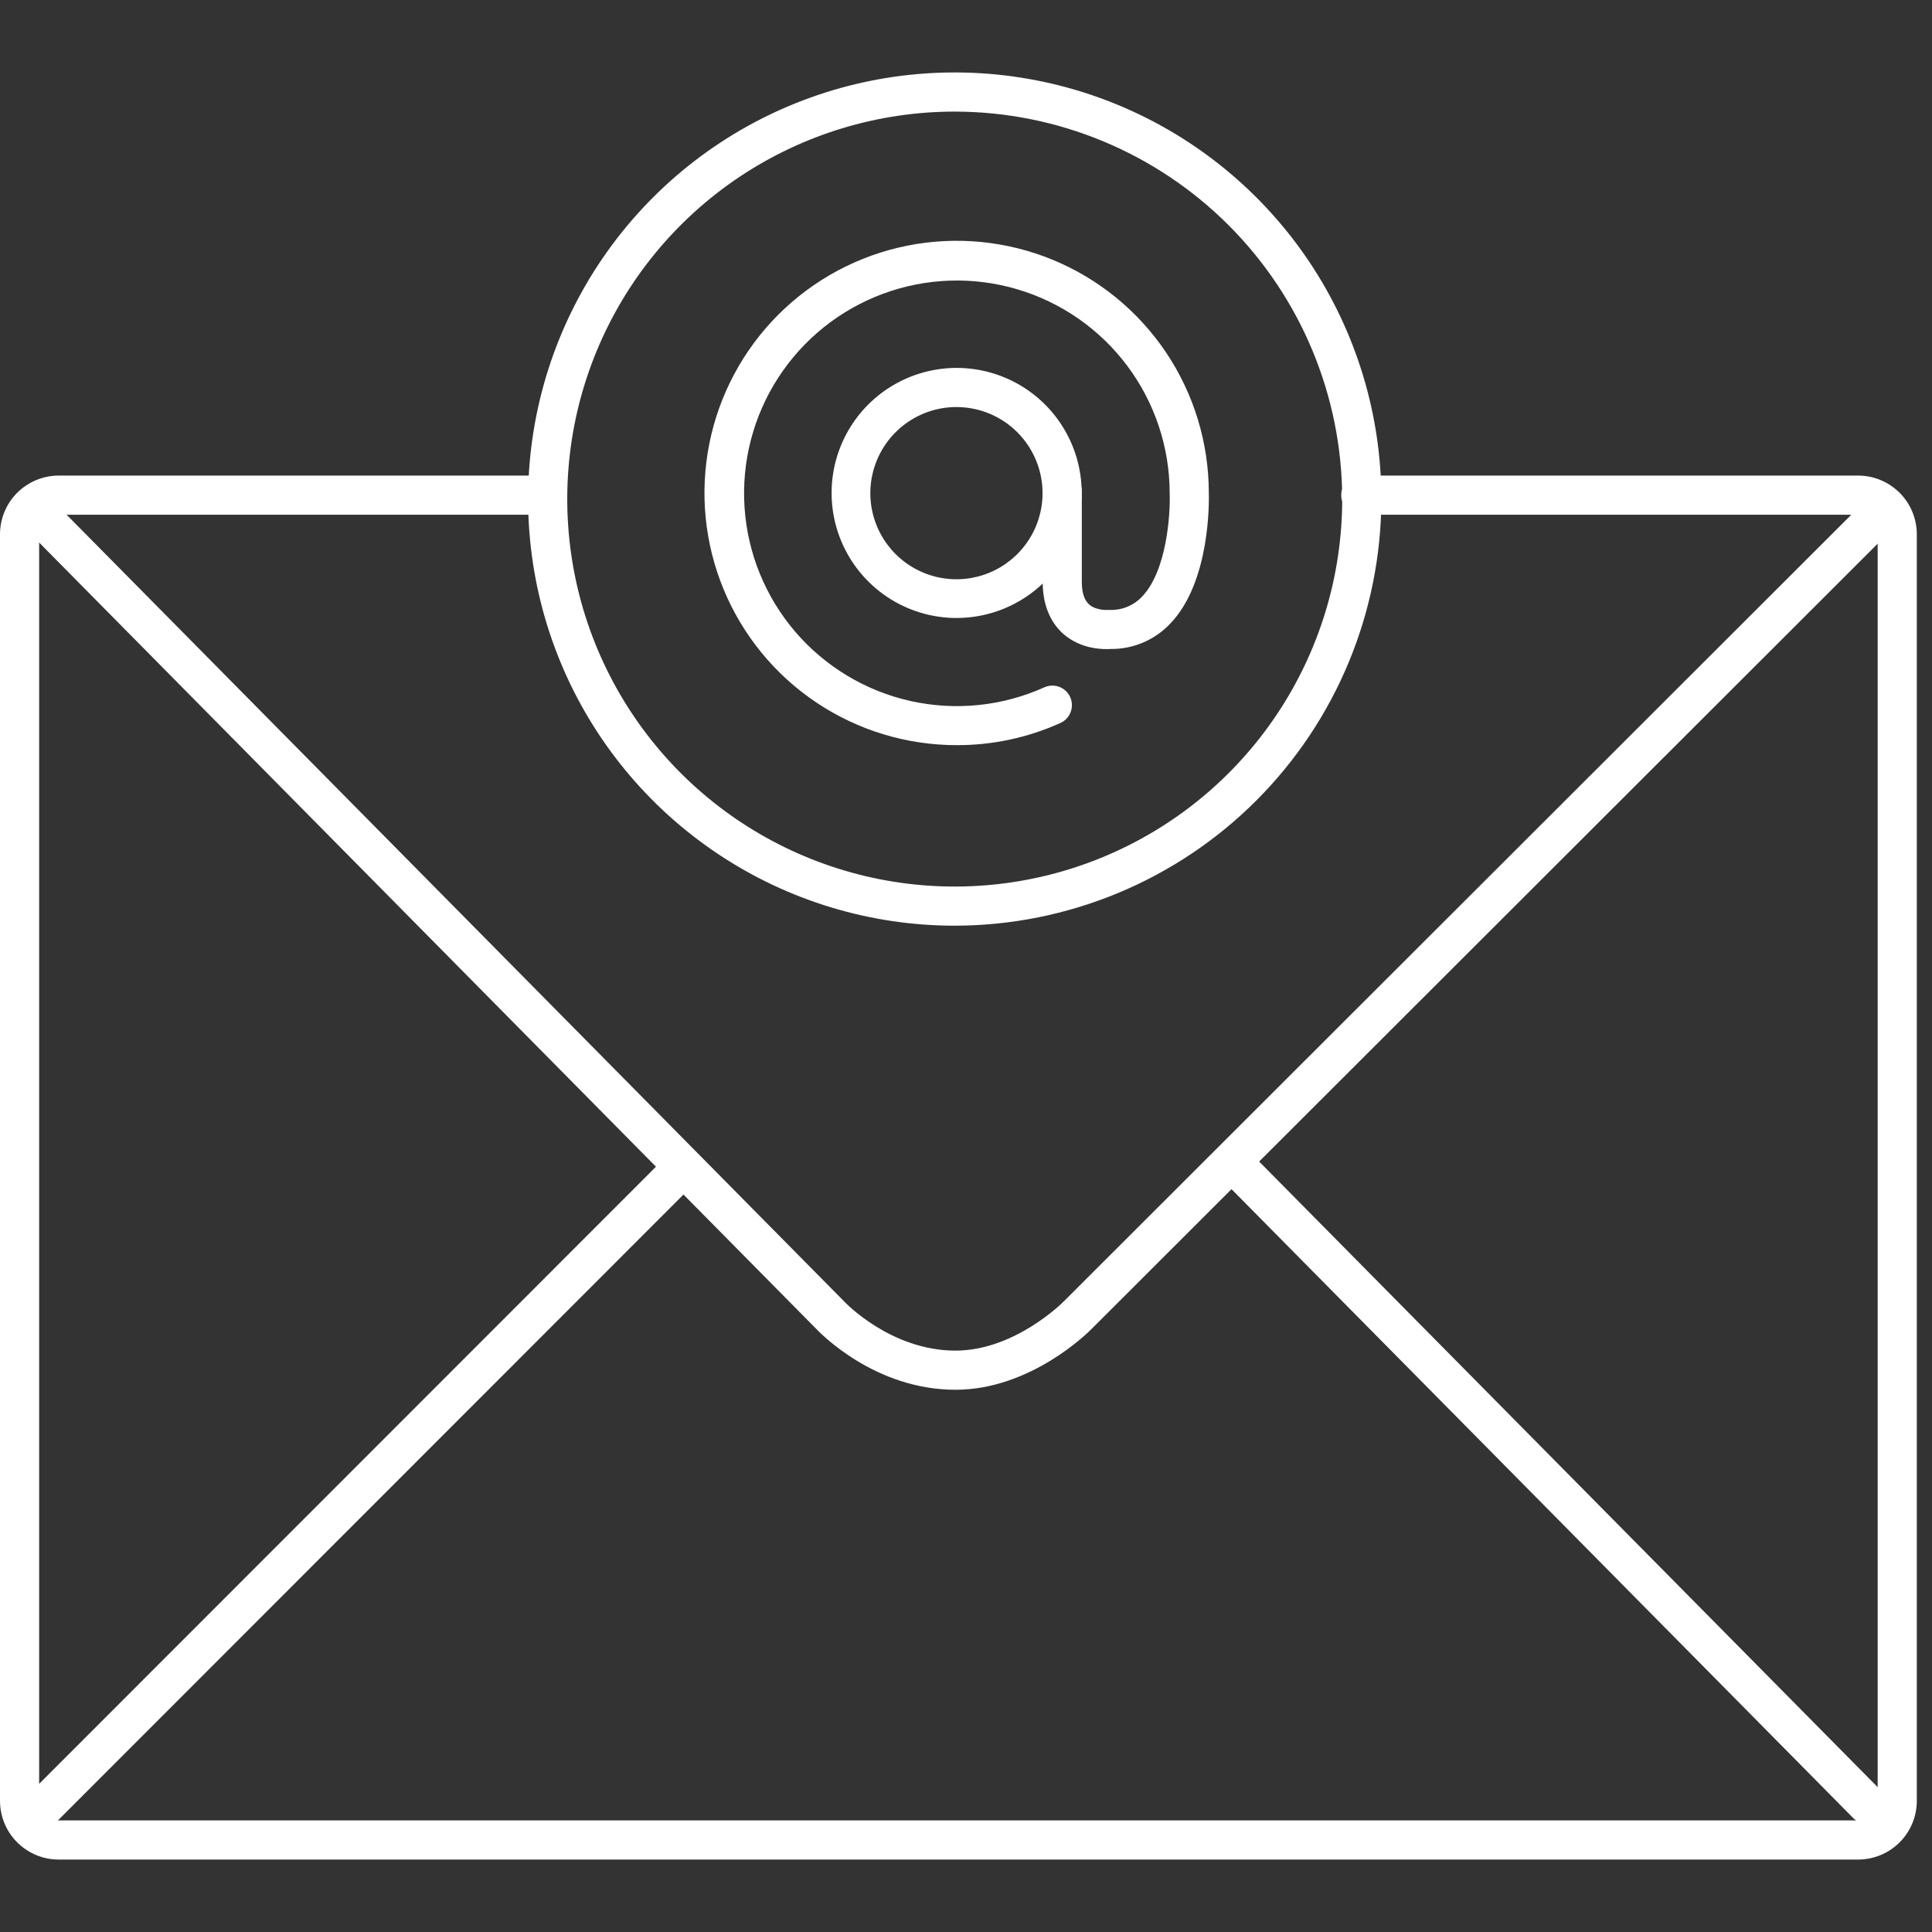
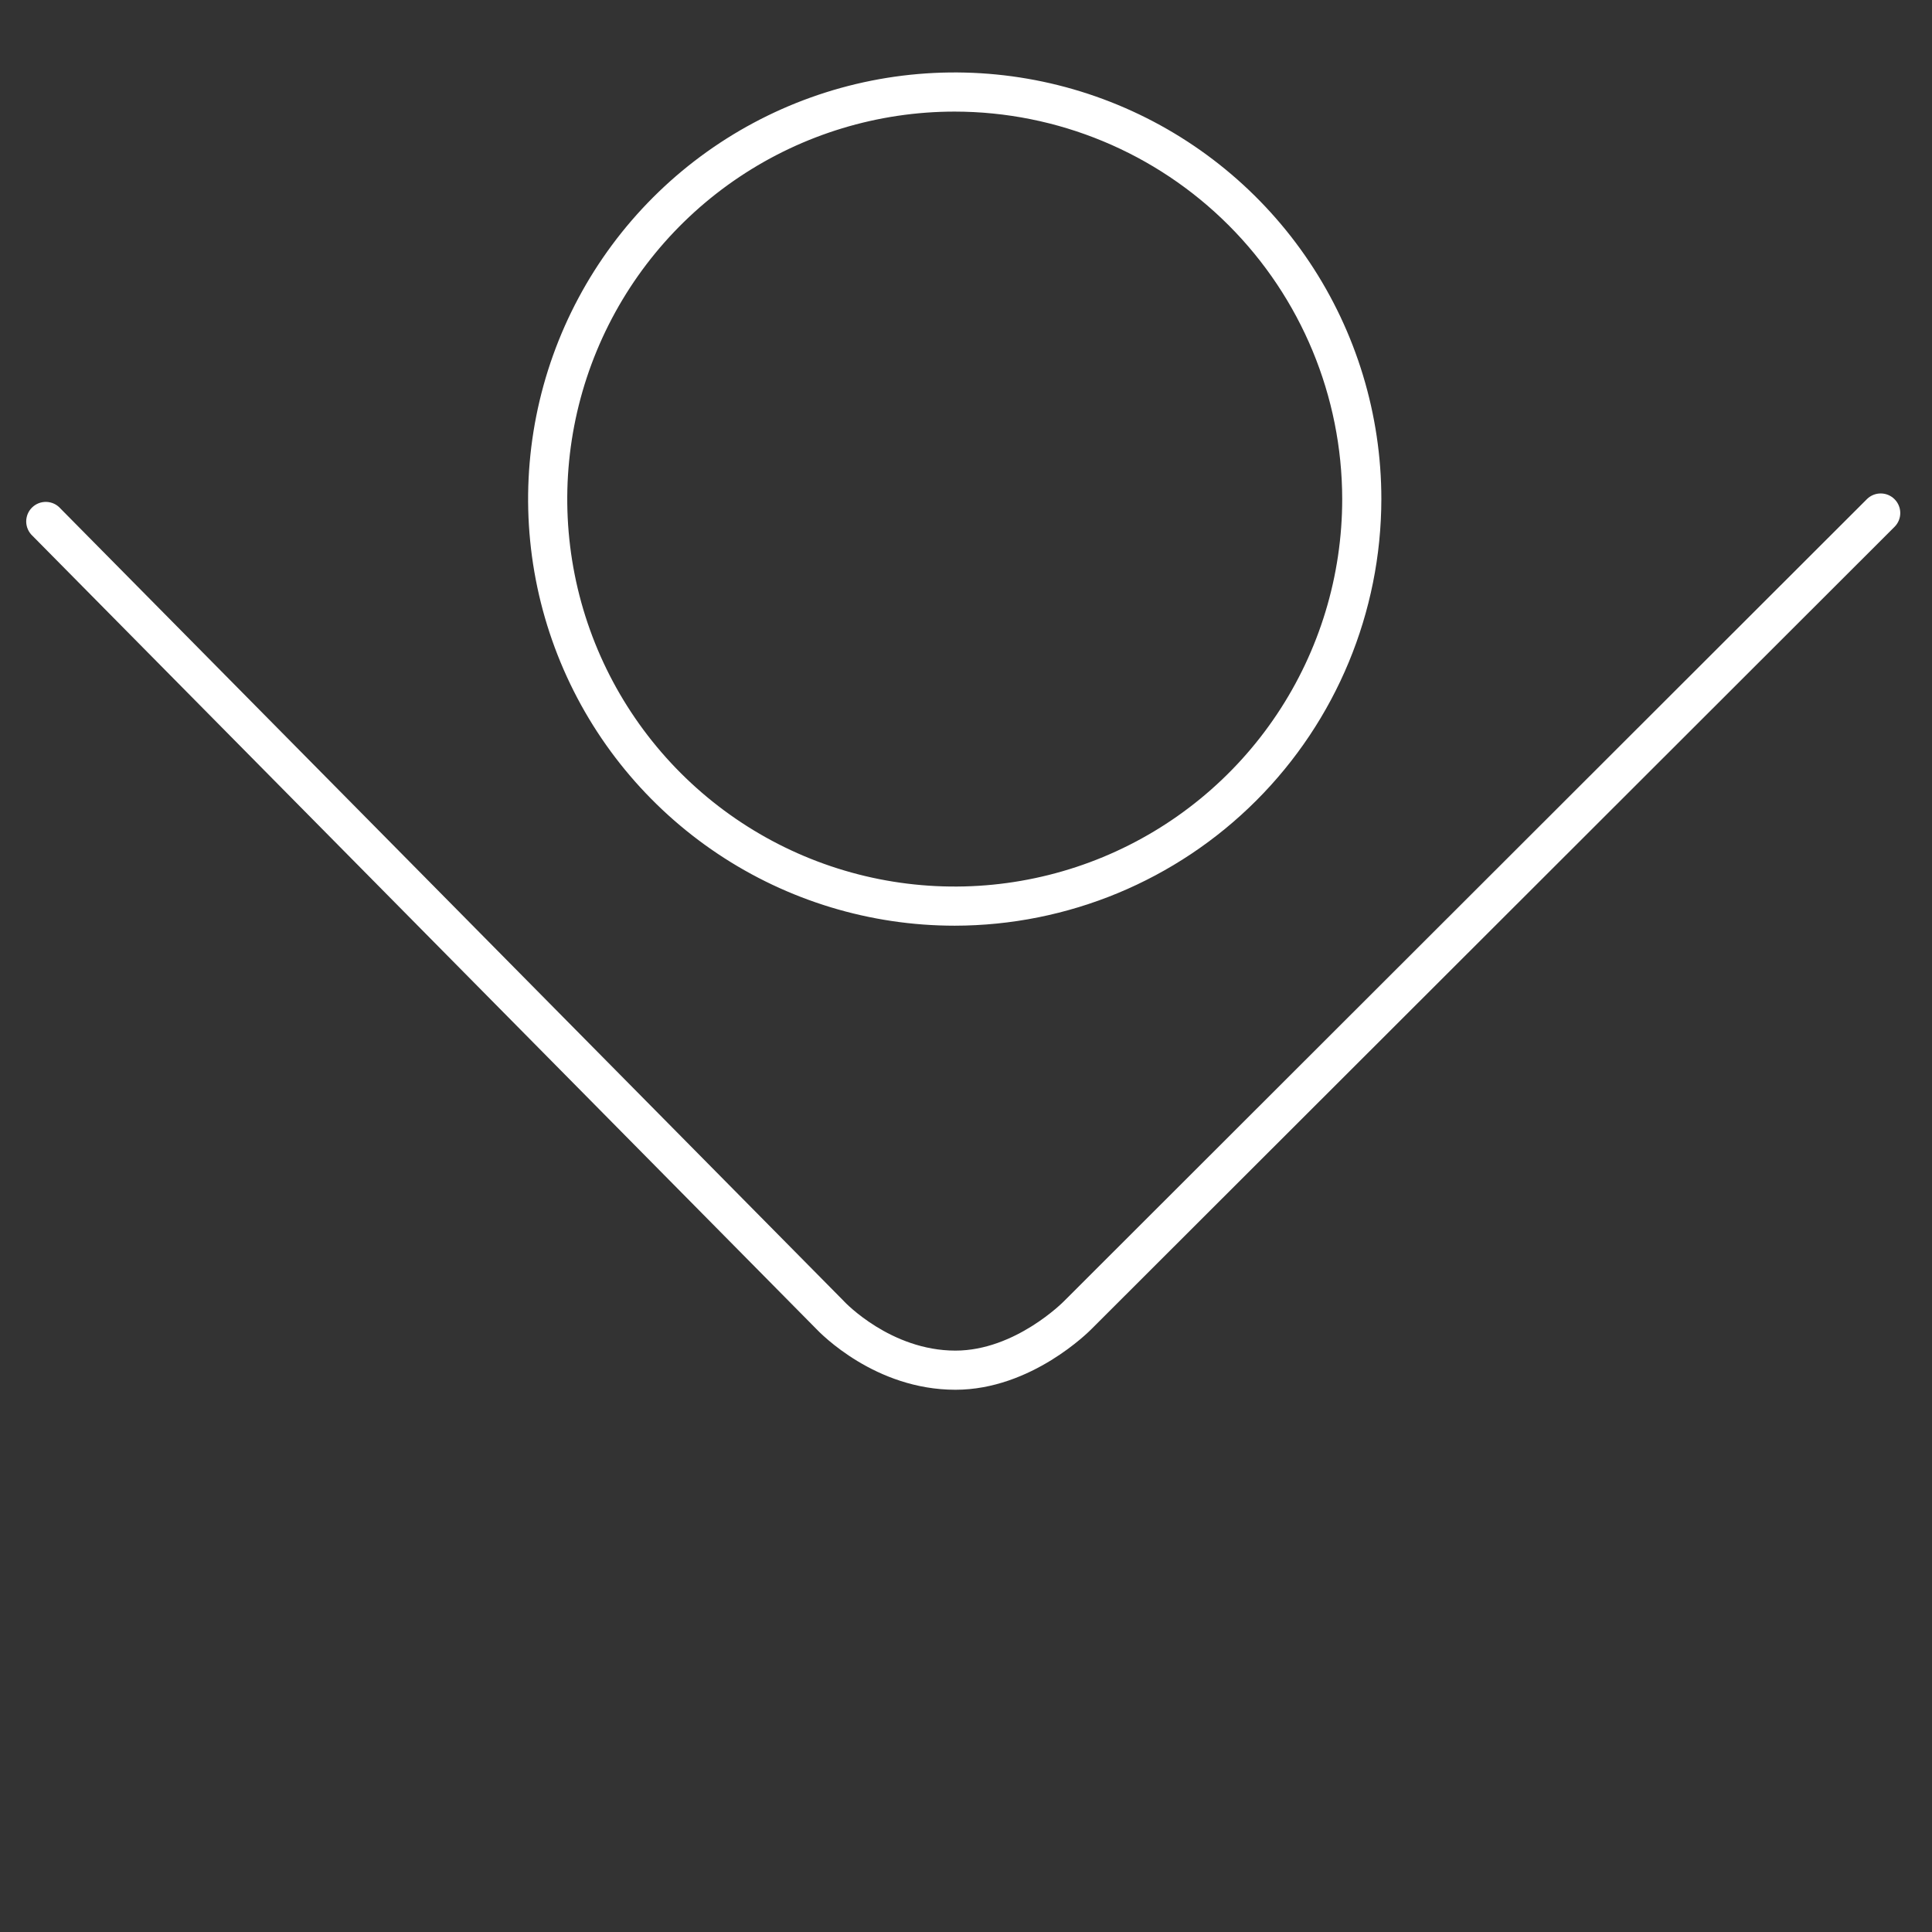
<svg xmlns="http://www.w3.org/2000/svg" width="80" height="80" viewBox="0 0 80 80" fill="none">
  <rect x="0" y="0" width="80" height="80" fill="#333333" stroke="none" />
  <path d="M39.562 57.547C36.243 57.547 33.987 55.226 33.783 55.01L1.35 22.192C1.269 22.117 1.203 22.027 1.158 21.927C1.112 21.827 1.088 21.718 1.085 21.608C1.083 21.498 1.104 21.388 1.145 21.286C1.187 21.184 1.249 21.092 1.327 21.015C1.406 20.937 1.5 20.877 1.602 20.837C1.705 20.797 1.815 20.779 1.925 20.783C2.035 20.787 2.143 20.813 2.243 20.86C2.342 20.907 2.431 20.974 2.504 21.057L34.945 53.879L34.964 53.9C34.982 53.919 36.88 55.926 39.562 55.926C42.037 55.926 44.032 53.905 44.053 53.884L77.313 20.66C77.465 20.512 77.67 20.431 77.883 20.433C78.095 20.434 78.298 20.52 78.448 20.67C78.599 20.82 78.684 21.023 78.686 21.236C78.688 21.448 78.606 21.653 78.458 21.806L45.206 55.023C45.113 55.119 42.713 57.547 39.562 57.547Z" fill="white" />
-   <path d="M1.859 75.583C1.699 75.583 1.542 75.536 1.409 75.447C1.276 75.358 1.172 75.231 1.111 75.084C1.049 74.936 1.033 74.773 1.064 74.616C1.095 74.459 1.172 74.314 1.285 74.201L27.59 47.883C27.743 47.735 27.948 47.654 28.16 47.655C28.373 47.657 28.576 47.742 28.726 47.893C28.877 48.043 28.962 48.246 28.964 48.459C28.965 48.671 28.884 48.876 28.736 49.029L2.431 75.347C2.279 75.498 2.073 75.583 1.859 75.583Z" fill="white" />
-   <path d="M77.317 75.525C77.21 75.525 77.104 75.504 77.005 75.462C76.906 75.421 76.816 75.36 76.74 75.284L50.706 48.949C50.569 48.794 50.497 48.592 50.505 48.385C50.512 48.178 50.599 47.981 50.746 47.836C50.894 47.691 51.092 47.608 51.299 47.604C51.506 47.6 51.707 47.675 51.86 47.815L77.893 74.147C78.045 74.299 78.13 74.505 78.13 74.72C78.13 74.935 78.045 75.141 77.893 75.293C77.817 75.368 77.727 75.427 77.629 75.467C77.53 75.507 77.424 75.526 77.317 75.525Z" fill="white" />
-   <path d="M76.94 77H2.431C1.786 77 1.168 76.744 0.712 76.288C0.256 75.832 0 75.214 0 74.569V22.124C0 21.48 0.256 20.861 0.712 20.405C1.168 19.95 1.786 19.693 2.431 19.693H22.454C22.669 19.693 22.875 19.779 23.027 19.931C23.179 20.083 23.265 20.289 23.265 20.504C23.265 20.719 23.179 20.925 23.027 21.077C22.875 21.229 22.669 21.314 22.454 21.314H2.431C2.216 21.314 2.01 21.399 1.858 21.551C1.706 21.703 1.621 21.91 1.621 22.124V74.569C1.621 74.784 1.706 74.99 1.858 75.142C2.01 75.294 2.216 75.38 2.431 75.38H76.94C77.155 75.38 77.361 75.294 77.513 75.142C77.665 74.99 77.75 74.784 77.75 74.569V22.124C77.75 21.91 77.665 21.703 77.513 21.551C77.361 21.399 77.155 21.314 76.94 21.314H56.348C56.133 21.314 55.926 21.229 55.775 21.077C55.623 20.925 55.537 20.719 55.537 20.504C55.537 20.289 55.623 20.083 55.775 19.931C55.926 19.779 56.133 19.693 56.348 19.693H76.94C77.585 19.693 78.203 19.95 78.659 20.405C79.115 20.861 79.371 21.48 79.371 22.124V74.569C79.371 75.214 79.115 75.832 78.659 76.288C78.203 76.744 77.585 77 76.94 77Z" fill="white" />
  <path d="M39.533 38.331C36.039 38.331 32.624 37.295 29.719 35.353C26.814 33.412 24.549 30.654 23.212 27.426C21.875 24.198 21.526 20.646 22.207 17.219C22.889 13.792 24.571 10.645 27.042 8.174C29.512 5.704 32.66 4.021 36.087 3.339C39.514 2.658 43.065 3.008 46.293 4.345C49.521 5.682 52.28 7.946 54.221 10.851C56.162 13.756 57.199 17.172 57.199 20.665C57.193 25.349 55.33 29.839 52.018 33.151C48.707 36.462 44.217 38.325 39.533 38.331ZM39.533 4.621C36.36 4.621 33.258 5.562 30.619 7.325C27.981 9.088 25.924 11.594 24.71 14.525C23.495 17.457 23.178 20.683 23.797 23.796C24.416 26.908 25.944 29.767 28.188 32.011C30.432 34.255 33.291 35.783 36.403 36.402C39.515 37.021 42.741 36.703 45.673 35.489C48.605 34.274 51.111 32.218 52.874 29.579C54.637 26.941 55.578 23.839 55.578 20.665C55.573 16.412 53.881 12.333 50.873 9.325C47.865 6.317 43.787 4.625 39.533 4.621Z" fill="white" />
-   <path d="M39.612 25.59C38.588 25.59 37.587 25.287 36.736 24.718C35.884 24.149 35.221 23.34 34.829 22.394C34.437 21.448 34.334 20.407 34.534 19.402C34.734 18.398 35.227 17.475 35.951 16.751C36.675 16.027 37.598 15.534 38.602 15.334C39.607 15.134 40.648 15.237 41.594 15.629C42.54 16.02 43.349 16.684 43.918 17.536C44.487 18.387 44.791 19.388 44.791 20.412C44.788 21.785 44.242 23.101 43.272 24.072C42.301 25.042 40.985 25.588 39.612 25.59ZM39.612 16.855C38.907 16.853 38.217 17.061 37.629 17.452C37.042 17.843 36.584 18.399 36.313 19.05C36.041 19.702 35.97 20.419 36.106 21.111C36.243 21.803 36.582 22.439 37.08 22.939C37.579 23.438 38.214 23.779 38.906 23.917C39.598 24.055 40.315 23.985 40.967 23.715C41.619 23.446 42.176 22.989 42.568 22.402C42.961 21.816 43.17 21.126 43.17 20.421C43.17 19.476 42.795 18.571 42.128 17.902C41.462 17.234 40.557 16.857 39.612 16.855Z" fill="white" />
-   <path d="M39.612 30.855C37.548 30.855 35.53 30.243 33.813 29.096C32.096 27.949 30.758 26.319 29.967 24.412C29.176 22.505 28.968 20.406 29.37 18.381C29.772 16.356 30.765 14.495 32.224 13.034C33.683 11.573 35.542 10.578 37.566 10.173C39.591 9.769 41.69 9.973 43.598 10.761C45.507 11.55 47.138 12.886 48.288 14.601C49.437 16.316 50.052 18.334 50.054 20.398C50.064 20.703 50.132 24.082 48.456 25.824C48.14 26.159 47.758 26.426 47.334 26.606C46.91 26.787 46.454 26.877 45.993 26.873C45.739 26.89 44.771 26.912 44.016 26.236C43.632 25.892 43.175 25.241 43.175 24.09V20.363C43.175 20.148 43.26 19.941 43.412 19.79C43.564 19.637 43.77 19.552 43.985 19.552C44.2 19.552 44.406 19.637 44.558 19.79C44.71 19.941 44.795 20.148 44.795 20.363V24.09C44.795 24.532 44.896 24.849 45.097 25.028C45.385 25.286 45.863 25.257 45.867 25.257C45.897 25.255 45.927 25.255 45.957 25.257C46.205 25.264 46.452 25.219 46.681 25.125C46.911 25.03 47.117 24.888 47.288 24.707C48.317 23.64 48.465 21.27 48.434 20.448V20.418C48.432 18.517 47.815 16.669 46.677 15.148C45.538 13.626 43.938 12.514 42.116 11.976C40.293 11.438 38.346 11.504 36.564 12.164C34.782 12.823 33.261 14.041 32.227 15.636C31.194 17.23 30.704 19.116 30.83 21.012C30.956 22.909 31.692 24.713 32.927 26.157C34.163 27.6 35.832 28.606 37.686 29.024C39.539 29.441 41.478 29.248 43.214 28.474C43.311 28.425 43.418 28.397 43.527 28.39C43.636 28.384 43.746 28.399 43.849 28.436C43.951 28.473 44.046 28.53 44.126 28.604C44.206 28.678 44.271 28.768 44.315 28.868C44.36 28.968 44.384 29.076 44.386 29.185C44.388 29.294 44.367 29.403 44.326 29.504C44.285 29.605 44.224 29.697 44.146 29.774C44.069 29.851 43.976 29.912 43.875 29.952C42.534 30.552 41.081 30.86 39.612 30.855Z" fill="white" />
</svg>